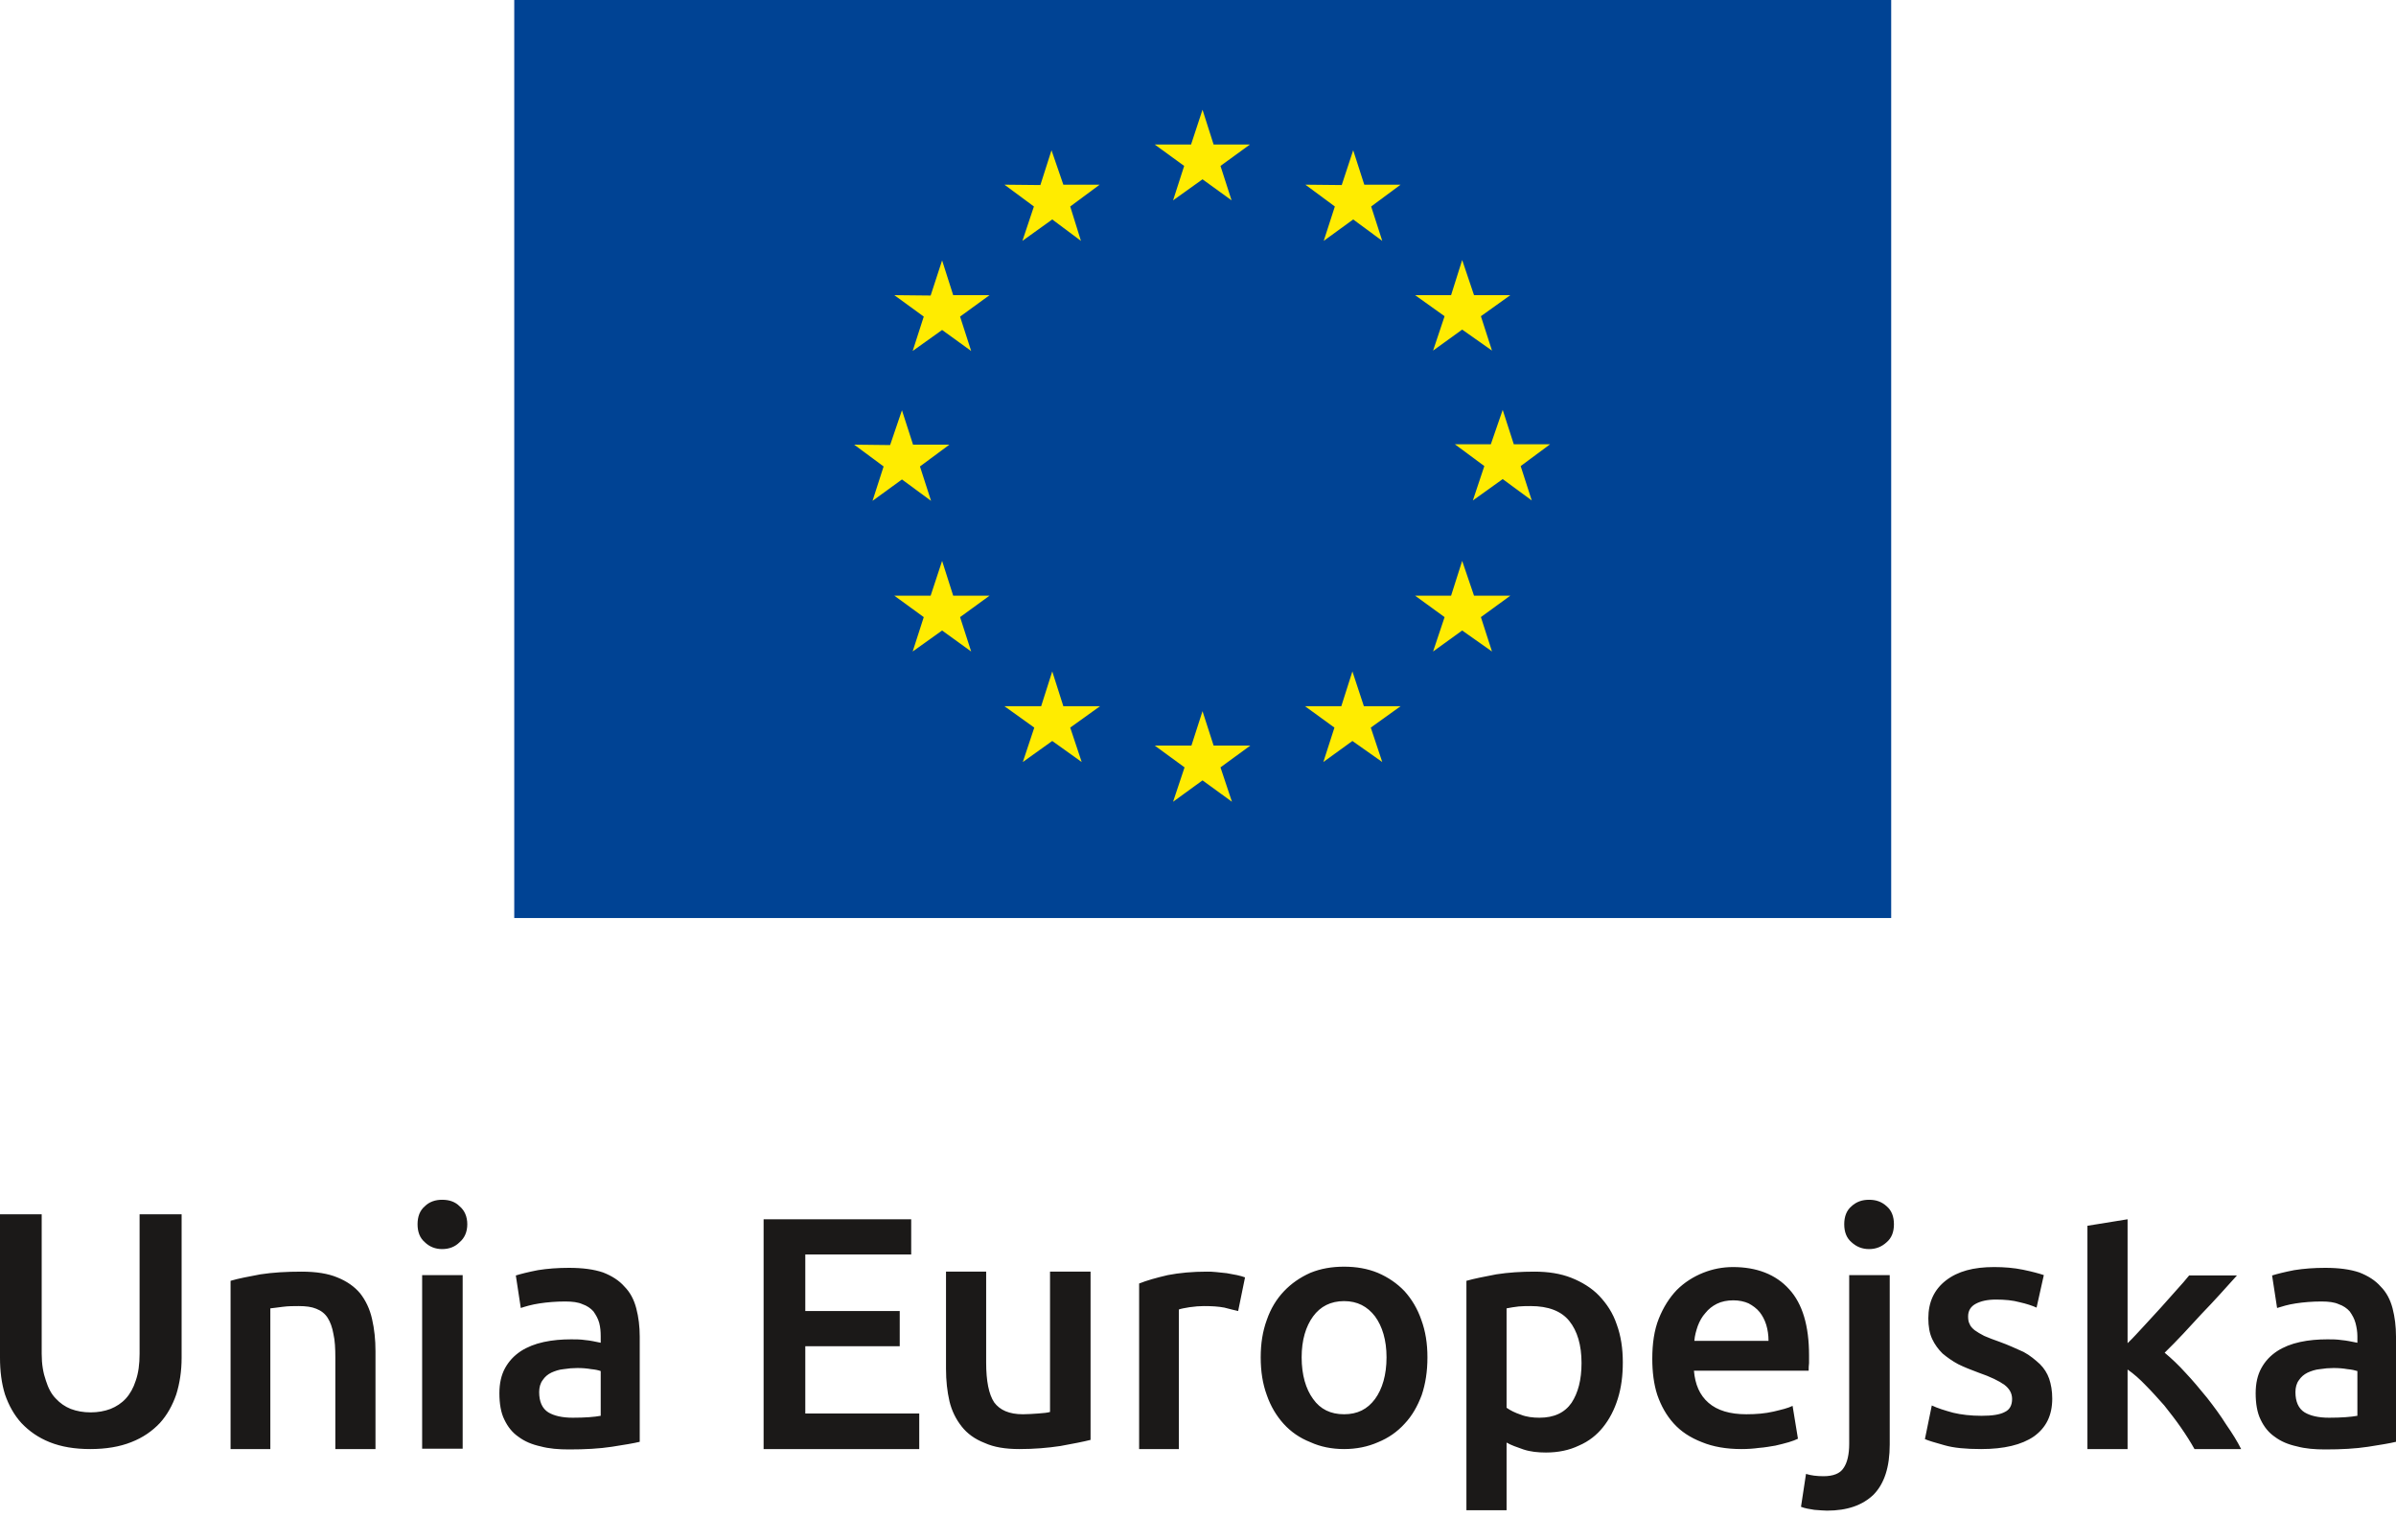
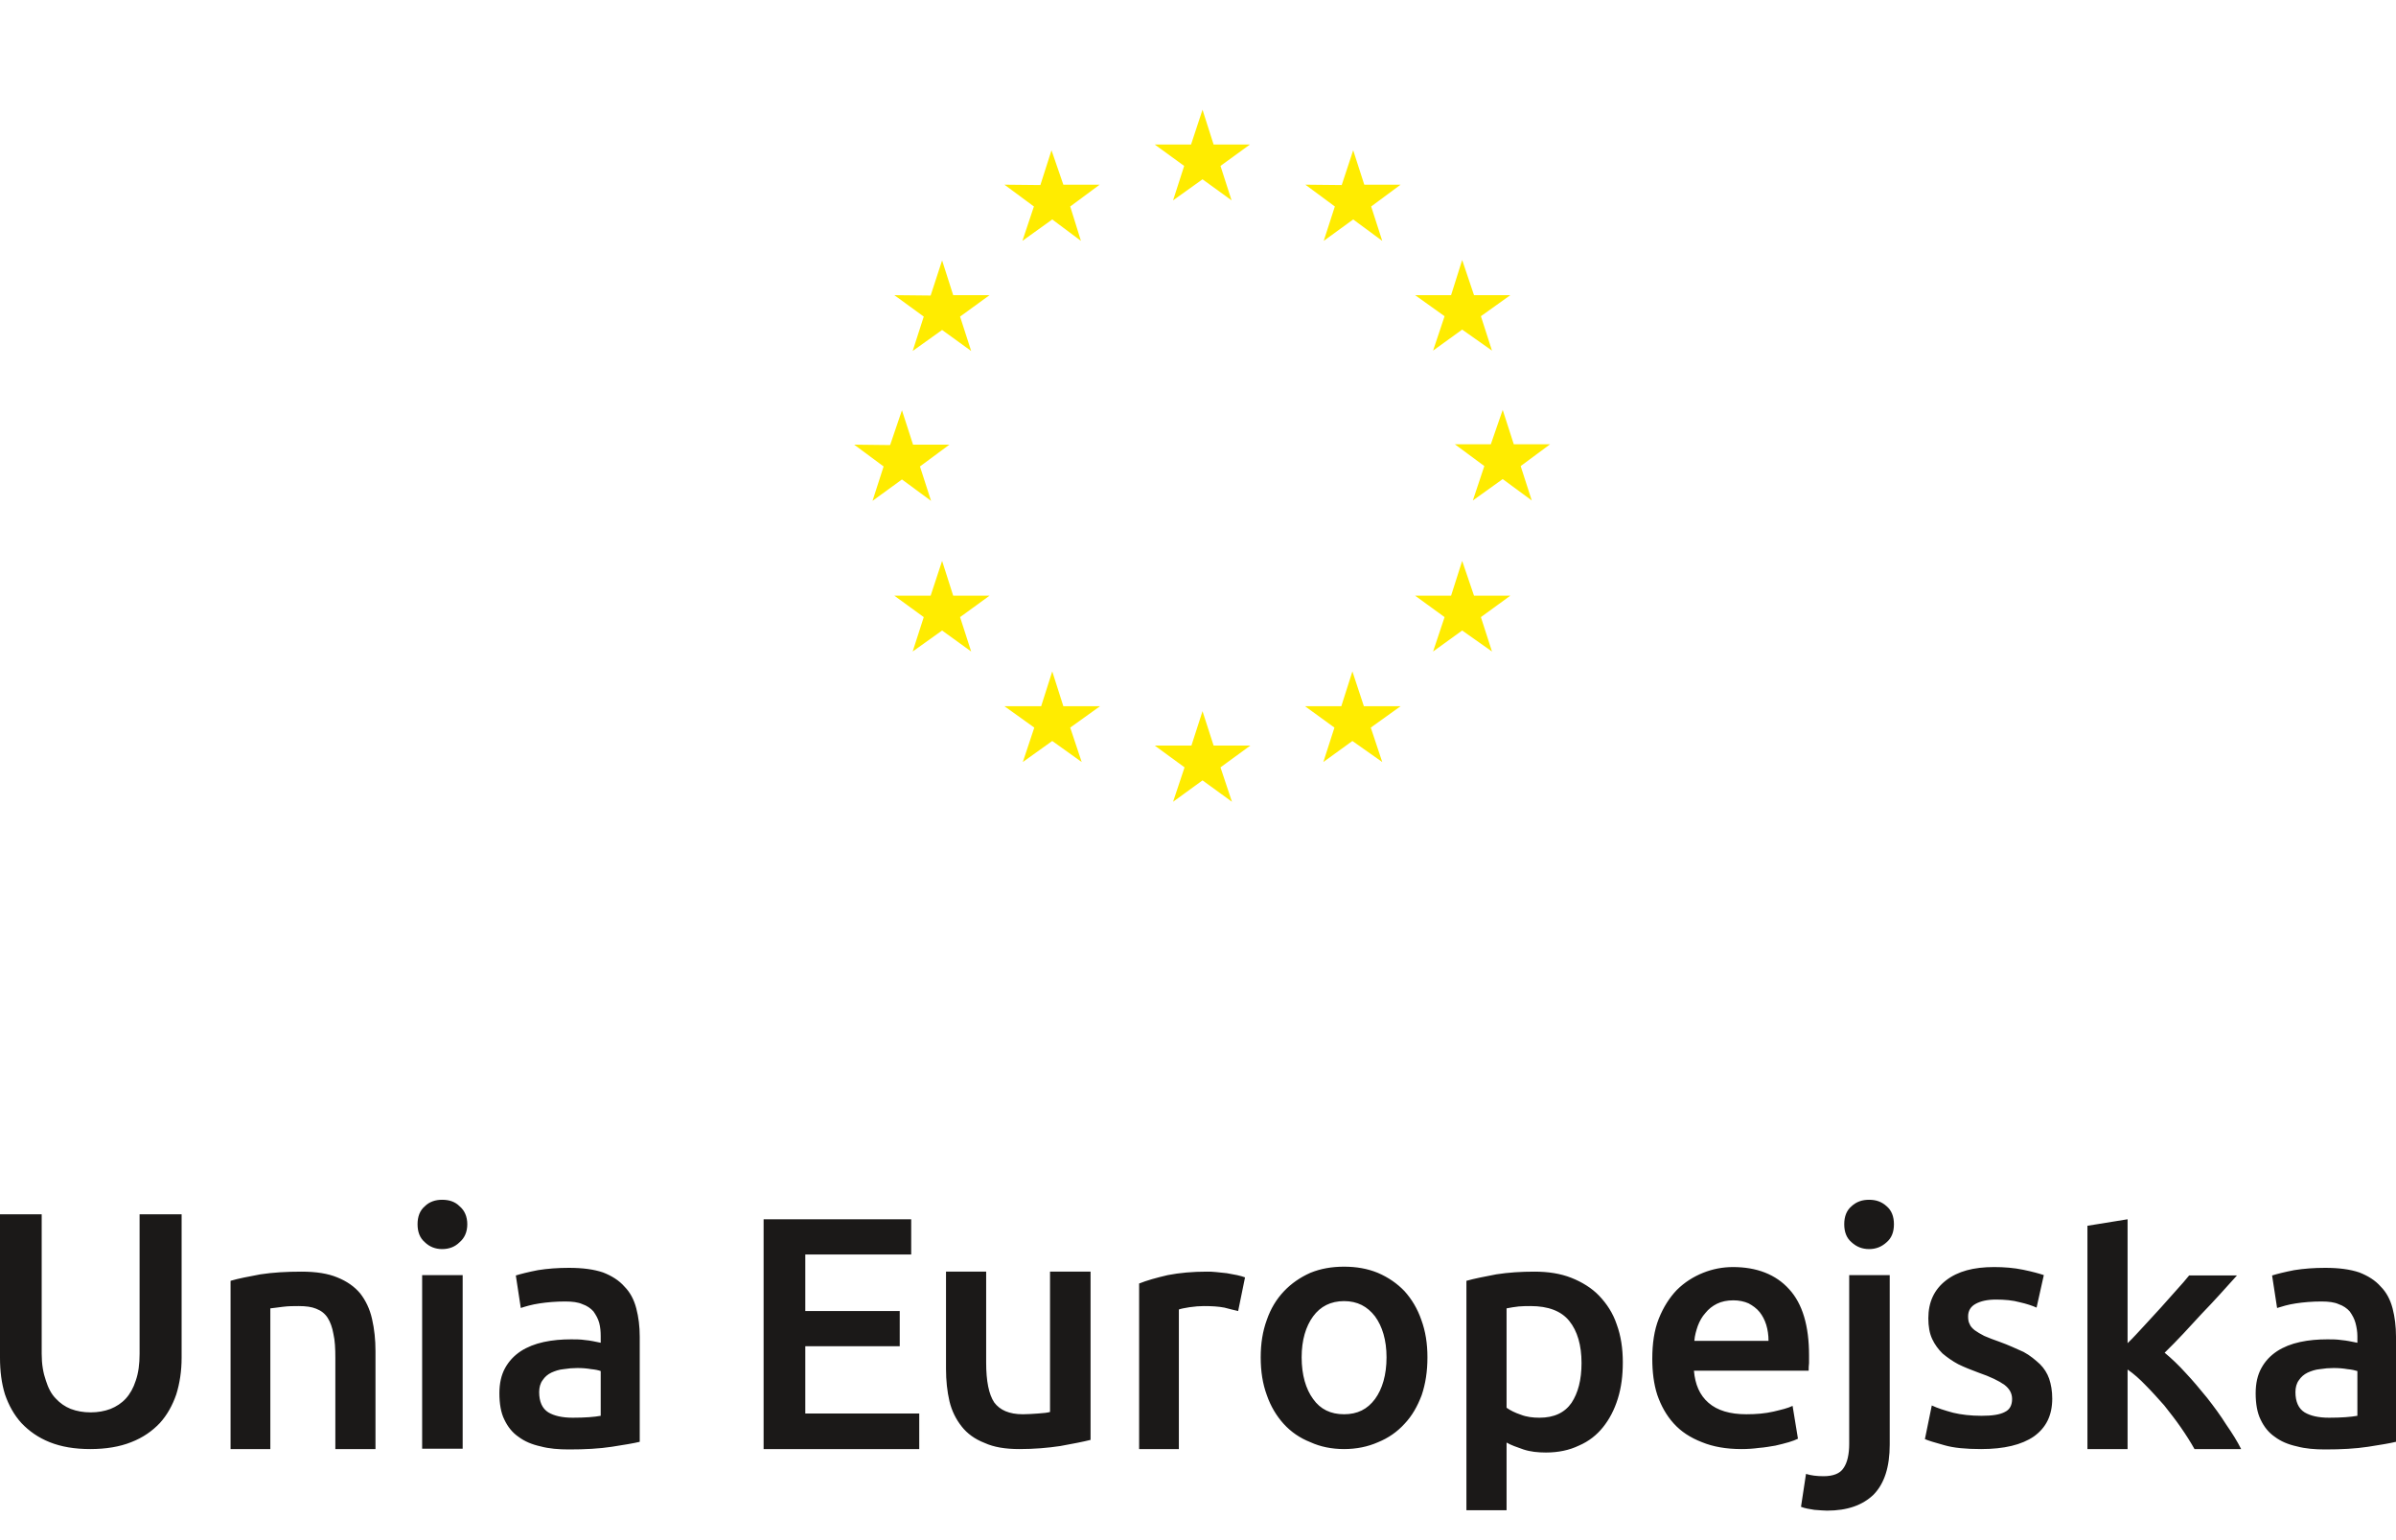
<svg xmlns="http://www.w3.org/2000/svg" width="70" height="45" viewBox="0 0 70 45" fill="none">
-   <path fill-rule="evenodd" clip-rule="evenodd" d="M55.252 26.823H15.024V0H55.252V26.823Z" fill="#004394" />
  <path fill-rule="evenodd" clip-rule="evenodd" d="M34.272 5.854L35.132 5.239L35.981 5.854L35.657 4.848L36.517 4.223H35.456L35.132 3.206L34.797 4.223H33.736L34.596 4.848L34.272 5.854ZM29.87 7.038L30.742 6.412L31.58 7.038L31.267 6.033L32.127 5.396H31.066L30.72 4.39L30.395 5.407L29.345 5.396L30.206 6.033L29.87 7.038ZM27.524 7.608L27.189 8.635L26.128 8.624L26.988 9.25L26.664 10.255L27.524 9.641L28.373 10.255L28.049 9.25L28.91 8.624H27.848L27.524 7.608ZM26.351 14.009L27.201 14.634L26.877 13.629L27.737 12.992H26.675L26.351 11.987L26.005 13.004L24.955 12.992L25.815 13.629L25.491 14.634L26.351 14.009ZM27.848 17.405L27.524 16.388L27.189 17.405H26.128L26.988 18.031L26.664 19.036L27.524 18.422L28.373 19.036L28.049 18.031L28.91 17.405H27.848ZM31.066 20.634L30.742 19.617L30.418 20.634H29.345L30.217 21.259L29.882 22.265L30.742 21.65L31.602 22.265L31.267 21.259L32.138 20.634H31.066ZM35.456 21.784L35.132 20.779L34.808 21.784H33.736L34.607 22.421L34.272 23.426L35.132 22.801L35.992 23.426L35.657 22.421L36.529 21.784H35.456ZM39.846 20.634L39.511 19.617L39.187 20.634H38.126L38.986 21.259L38.662 22.265L39.511 21.65L40.383 22.265L40.048 21.259L40.919 20.634H39.846ZM43.064 17.405L42.718 16.388L42.394 17.405H41.343L42.204 18.031L41.868 19.036L42.718 18.422L43.589 19.036L43.265 18.031L44.125 17.405H43.064ZM45.287 12.981H44.226L43.902 11.976L43.555 12.981H42.505L43.365 13.618L43.03 14.623L43.902 13.998L44.751 14.623L44.427 13.618L45.287 12.981ZM41.868 10.244L42.718 9.63L43.589 10.244L43.265 9.239L44.125 8.624H43.064L42.718 7.597L42.394 8.624H41.343L42.204 9.239L41.868 10.244ZM39.534 4.39L39.199 5.407L38.137 5.396L38.998 6.033L38.673 7.038L39.534 6.412L40.383 7.038L40.059 6.033L40.919 5.396H39.858L39.534 4.39Z" fill="#FFEC00" />
  <path fill-rule="evenodd" clip-rule="evenodd" d="M2.636 42.339C2.178 42.339 1.787 42.272 1.452 42.138C1.117 42.004 0.849 41.814 0.626 41.579C0.413 41.345 0.257 41.065 0.145 40.741C0.045 40.417 0 40.06 0 39.669V35.48H1.218V39.557C1.218 39.859 1.262 40.116 1.341 40.339C1.408 40.551 1.497 40.73 1.631 40.864C1.754 40.998 1.899 41.099 2.067 41.166C2.245 41.233 2.435 41.267 2.648 41.267C2.86 41.267 3.05 41.233 3.229 41.166C3.396 41.099 3.553 40.998 3.675 40.864C3.798 40.73 3.899 40.551 3.966 40.339C4.044 40.116 4.078 39.859 4.078 39.557V35.48H5.306V39.669C5.306 40.06 5.251 40.417 5.15 40.741C5.038 41.065 4.882 41.345 4.67 41.579C4.446 41.814 4.178 42.004 3.832 42.138C3.497 42.272 3.094 42.339 2.636 42.339ZM6.736 37.423C6.96 37.356 7.25 37.301 7.608 37.234C7.976 37.178 8.367 37.155 8.814 37.155C9.239 37.155 9.585 37.211 9.853 37.323C10.133 37.435 10.356 37.591 10.524 37.792C10.68 37.993 10.803 38.239 10.87 38.541C10.937 38.831 10.97 39.144 10.97 39.479V42.339H9.797V39.669C9.797 39.401 9.786 39.166 9.741 38.976C9.708 38.786 9.652 38.63 9.574 38.507C9.496 38.384 9.384 38.295 9.239 38.239C9.105 38.183 8.937 38.161 8.725 38.161C8.58 38.161 8.423 38.161 8.256 38.183C8.099 38.206 7.976 38.217 7.898 38.228V42.339H6.736V37.423ZM13.652 35.77C13.652 35.994 13.573 36.172 13.428 36.295C13.294 36.429 13.126 36.496 12.914 36.496C12.724 36.496 12.546 36.429 12.411 36.295C12.266 36.172 12.199 35.994 12.199 35.77C12.199 35.547 12.266 35.368 12.411 35.245C12.546 35.111 12.724 35.055 12.914 35.055C13.126 35.055 13.294 35.111 13.428 35.245C13.573 35.368 13.652 35.547 13.652 35.77ZM13.517 42.328H12.333V37.256H13.517V42.328ZM16.623 37.044C17.025 37.044 17.349 37.088 17.617 37.178C17.874 37.278 18.087 37.412 18.243 37.591C18.41 37.759 18.522 37.971 18.589 38.228C18.656 38.485 18.69 38.753 18.69 39.055V42.127C18.511 42.171 18.232 42.216 17.874 42.272C17.506 42.328 17.092 42.35 16.623 42.35C16.321 42.35 16.042 42.328 15.796 42.261C15.539 42.205 15.327 42.115 15.148 41.981C14.97 41.859 14.836 41.691 14.735 41.479C14.634 41.278 14.59 41.01 14.59 40.708C14.59 40.417 14.646 40.172 14.757 39.971C14.869 39.77 15.014 39.613 15.215 39.479C15.405 39.356 15.629 39.267 15.886 39.211C16.143 39.155 16.411 39.133 16.69 39.133C16.824 39.133 16.958 39.133 17.103 39.155C17.238 39.166 17.394 39.2 17.55 39.233V39.043C17.55 38.909 17.539 38.775 17.506 38.652C17.472 38.529 17.416 38.429 17.338 38.317C17.26 38.228 17.148 38.15 17.014 38.105C16.891 38.049 16.724 38.027 16.511 38.027C16.243 38.027 15.986 38.049 15.763 38.083C15.539 38.116 15.35 38.172 15.215 38.217L15.07 37.267C15.215 37.222 15.428 37.167 15.718 37.111C15.997 37.066 16.299 37.044 16.623 37.044ZM16.735 41.423C17.092 41.423 17.372 41.401 17.55 41.367V40.06C17.494 40.038 17.394 40.015 17.271 40.004C17.148 39.982 17.014 39.971 16.869 39.971C16.735 39.971 16.601 39.982 16.467 40.004C16.333 40.015 16.21 40.06 16.109 40.105C15.997 40.16 15.919 40.228 15.852 40.328C15.785 40.417 15.752 40.54 15.752 40.674C15.752 40.954 15.841 41.155 16.02 41.267C16.187 41.367 16.422 41.423 16.735 41.423ZM22.309 42.339V35.625H26.621V36.653H23.527V38.306H26.286V39.334H23.527V41.3H26.856V42.339H22.309ZM31.861 42.071C31.637 42.127 31.347 42.183 30.978 42.25C30.61 42.305 30.219 42.339 29.783 42.339C29.37 42.339 29.035 42.283 28.766 42.16C28.476 42.048 28.253 41.881 28.096 41.68C27.928 41.468 27.806 41.222 27.739 40.943C27.672 40.652 27.638 40.339 27.638 39.993V37.155H28.811V39.814C28.811 40.35 28.889 40.741 29.046 40.976C29.213 41.2 29.481 41.322 29.884 41.322C30.018 41.322 30.174 41.311 30.33 41.3C30.487 41.289 30.599 41.278 30.677 41.255V37.155H31.861V42.071ZM36.173 38.306C36.072 38.284 35.938 38.25 35.771 38.206C35.592 38.172 35.402 38.161 35.168 38.161C35.045 38.161 34.911 38.172 34.754 38.194C34.609 38.217 34.497 38.239 34.441 38.261V42.339H33.28V37.502C33.503 37.412 33.782 37.334 34.117 37.256C34.464 37.189 34.844 37.155 35.257 37.155C35.335 37.155 35.425 37.155 35.525 37.167L35.838 37.2C35.938 37.222 36.039 37.234 36.139 37.256C36.24 37.278 36.318 37.301 36.374 37.323L36.173 38.306ZM41.703 39.658C41.703 40.071 41.647 40.429 41.535 40.764C41.412 41.088 41.256 41.367 41.033 41.602C40.82 41.836 40.563 42.015 40.262 42.138C39.96 42.272 39.625 42.339 39.267 42.339C38.91 42.339 38.575 42.272 38.284 42.138C37.972 42.015 37.715 41.836 37.502 41.602C37.29 41.367 37.123 41.088 37.011 40.764C36.888 40.429 36.832 40.071 36.832 39.658C36.832 39.256 36.888 38.898 37.011 38.563C37.123 38.239 37.29 37.96 37.514 37.725C37.726 37.502 37.983 37.323 38.284 37.189C38.586 37.066 38.91 37.01 39.267 37.01C39.625 37.01 39.949 37.066 40.251 37.189C40.563 37.323 40.82 37.502 41.033 37.725C41.245 37.96 41.412 38.239 41.524 38.563C41.647 38.898 41.703 39.256 41.703 39.658ZM40.508 39.658C40.508 39.155 40.385 38.753 40.172 38.462C39.949 38.172 39.658 38.016 39.267 38.016C38.877 38.016 38.575 38.172 38.363 38.462C38.15 38.753 38.028 39.155 38.028 39.658C38.028 40.172 38.15 40.585 38.363 40.876C38.575 41.177 38.877 41.322 39.267 41.322C39.658 41.322 39.949 41.177 40.172 40.876C40.385 40.585 40.508 40.172 40.508 39.658ZM47.411 39.803C47.411 40.194 47.367 40.54 47.266 40.864C47.166 41.188 47.02 41.468 46.831 41.702C46.652 41.926 46.417 42.115 46.127 42.238C45.847 42.373 45.523 42.44 45.166 42.44C44.931 42.44 44.708 42.417 44.507 42.35C44.317 42.283 44.149 42.227 44.015 42.149V44.126H42.842V37.423C43.077 37.356 43.367 37.301 43.714 37.234C44.071 37.178 44.44 37.155 44.831 37.155C45.233 37.155 45.59 37.211 45.903 37.334C46.216 37.457 46.507 37.636 46.719 37.859C46.942 38.094 47.121 38.362 47.233 38.697C47.356 39.032 47.411 39.401 47.411 39.803ZM46.205 39.825C46.205 39.3 46.082 38.887 45.847 38.596C45.613 38.306 45.233 38.161 44.719 38.161C44.607 38.161 44.496 38.161 44.373 38.172C44.25 38.183 44.138 38.206 44.015 38.228V41.132C44.127 41.211 44.261 41.278 44.429 41.334C44.596 41.401 44.786 41.423 44.976 41.423C45.401 41.423 45.713 41.278 45.914 40.987C46.104 40.697 46.205 40.317 46.205 39.825ZM48.272 39.703C48.272 39.256 48.328 38.865 48.462 38.529C48.596 38.194 48.774 37.915 48.987 37.692C49.21 37.468 49.478 37.301 49.757 37.189C50.037 37.077 50.327 37.021 50.629 37.021C51.321 37.021 51.88 37.234 52.271 37.669C52.662 38.094 52.852 38.742 52.852 39.602V39.825C52.841 39.904 52.841 39.982 52.841 40.049H49.489C49.523 40.451 49.657 40.764 49.914 40.987C50.171 41.211 50.539 41.322 51.02 41.322C51.31 41.322 51.567 41.3 51.813 41.244C52.048 41.188 52.237 41.144 52.371 41.077L52.528 42.037C52.461 42.071 52.371 42.104 52.26 42.138C52.148 42.171 52.014 42.205 51.869 42.238C51.724 42.261 51.556 42.294 51.388 42.305C51.221 42.328 51.053 42.339 50.875 42.339C50.439 42.339 50.048 42.272 49.724 42.138C49.378 42.004 49.109 41.825 48.897 41.59C48.685 41.356 48.529 41.077 48.417 40.753C48.316 40.44 48.272 40.082 48.272 39.703ZM51.668 39.178C51.668 39.01 51.645 38.853 51.601 38.708C51.556 38.563 51.489 38.44 51.411 38.34C51.321 38.228 51.21 38.15 51.087 38.083C50.964 38.027 50.807 37.993 50.64 37.993C50.461 37.993 50.294 38.027 50.16 38.094C50.026 38.161 49.914 38.25 49.825 38.362C49.724 38.474 49.657 38.596 49.601 38.742C49.556 38.876 49.512 39.021 49.501 39.178H51.668ZM53.377 44.138C53.288 44.138 53.165 44.126 53.008 44.115C52.863 44.093 52.729 44.071 52.617 44.026L52.763 43.065C52.908 43.11 53.075 43.132 53.276 43.132C53.556 43.132 53.757 43.054 53.857 42.898C53.969 42.741 54.025 42.495 54.025 42.183V37.256H55.209V42.205C55.209 42.864 55.053 43.344 54.74 43.668C54.416 43.981 53.969 44.138 53.377 44.138ZM55.332 35.77C55.332 35.994 55.265 36.172 55.12 36.295C54.974 36.429 54.807 36.496 54.606 36.496C54.405 36.496 54.237 36.429 54.092 36.295C53.947 36.172 53.88 35.994 53.88 35.77C53.88 35.547 53.947 35.368 54.092 35.245C54.237 35.111 54.405 35.055 54.606 35.055C54.807 35.055 54.974 35.111 55.12 35.245C55.265 35.368 55.332 35.547 55.332 35.77ZM57.89 41.367C58.203 41.367 58.426 41.334 58.572 41.255C58.717 41.188 58.784 41.054 58.784 40.876C58.784 40.708 58.706 40.574 58.56 40.462C58.404 40.35 58.158 40.228 57.801 40.105C57.589 40.026 57.388 39.948 57.209 39.859C57.041 39.77 56.885 39.658 56.751 39.546C56.628 39.423 56.527 39.289 56.449 39.122C56.371 38.954 56.337 38.753 56.337 38.518C56.337 38.049 56.505 37.681 56.851 37.412C57.198 37.144 57.656 37.021 58.259 37.021C58.549 37.021 58.84 37.044 59.108 37.1C59.376 37.155 59.577 37.211 59.711 37.256L59.499 38.206C59.376 38.15 59.208 38.094 59.007 38.049C58.806 37.993 58.572 37.971 58.315 37.971C58.058 37.971 57.868 38.016 57.723 38.094C57.577 38.172 57.499 38.295 57.499 38.462C57.499 38.552 57.51 38.63 57.544 38.686C57.566 38.753 57.622 38.809 57.689 38.865C57.767 38.92 57.857 38.976 57.968 39.032C58.102 39.088 58.236 39.144 58.404 39.2C58.683 39.3 58.918 39.412 59.119 39.501C59.309 39.602 59.465 39.736 59.599 39.859C59.722 39.982 59.812 40.127 59.867 40.283C59.923 40.451 59.957 40.641 59.957 40.864C59.957 41.356 59.778 41.713 59.421 41.97C59.063 42.216 58.549 42.339 57.879 42.339C57.432 42.339 57.075 42.305 56.807 42.227C56.527 42.149 56.337 42.093 56.237 42.048L56.438 41.065C56.605 41.144 56.818 41.211 57.063 41.278C57.298 41.334 57.577 41.367 57.89 41.367ZM62.158 39.245C62.314 39.099 62.471 38.92 62.638 38.742L63.13 38.206L63.588 37.692C63.733 37.535 63.856 37.39 63.956 37.267H65.353C65.029 37.625 64.694 38.005 64.325 38.384C63.967 38.775 63.61 39.166 63.241 39.524C63.442 39.691 63.644 39.881 63.856 40.116C64.068 40.339 64.269 40.585 64.481 40.842C64.682 41.099 64.872 41.356 65.04 41.624C65.219 41.881 65.364 42.115 65.476 42.339H64.113C64.001 42.138 63.867 41.926 63.711 41.702C63.565 41.49 63.398 41.278 63.23 41.065C63.051 40.864 62.873 40.663 62.694 40.484C62.515 40.295 62.336 40.138 62.158 40.015V42.339H60.985V35.815L62.158 35.625V39.245ZM67.933 37.044C68.335 37.044 68.659 37.088 68.927 37.178C69.184 37.278 69.397 37.412 69.553 37.591C69.721 37.759 69.832 37.971 69.9 38.228C69.966 38.485 70 38.753 70 39.055V42.127C69.821 42.171 69.542 42.216 69.184 42.272C68.816 42.328 68.403 42.35 67.933 42.35C67.632 42.35 67.352 42.328 67.107 42.261C66.85 42.205 66.637 42.115 66.459 41.981C66.28 41.859 66.146 41.691 66.045 41.479C65.945 41.278 65.9 41.01 65.9 40.708C65.9 40.417 65.956 40.172 66.068 39.971C66.179 39.77 66.325 39.613 66.526 39.479C66.716 39.356 66.939 39.267 67.196 39.211C67.453 39.155 67.721 39.133 68 39.133C68.134 39.133 68.268 39.133 68.414 39.155C68.548 39.166 68.704 39.2 68.872 39.233V39.043C68.872 38.909 68.849 38.775 68.816 38.652C68.782 38.529 68.727 38.429 68.648 38.317C68.57 38.228 68.458 38.15 68.324 38.105C68.201 38.049 68.034 38.027 67.822 38.027C67.553 38.027 67.296 38.049 67.073 38.083C66.85 38.116 66.671 38.172 66.526 38.217L66.38 37.267C66.526 37.222 66.738 37.167 67.028 37.111C67.308 37.066 67.609 37.044 67.933 37.044ZM68.045 41.423C68.403 41.423 68.682 41.401 68.872 41.367V40.06C68.805 40.038 68.704 40.015 68.581 40.004C68.458 39.982 68.324 39.971 68.179 39.971C68.045 39.971 67.911 39.982 67.777 40.004C67.643 40.015 67.52 40.06 67.419 40.105C67.308 40.16 67.23 40.228 67.162 40.328C67.095 40.417 67.062 40.54 67.062 40.674C67.062 40.954 67.151 41.155 67.33 41.267C67.498 41.367 67.732 41.423 68.045 41.423Z" fill="#1B1918" />
</svg>